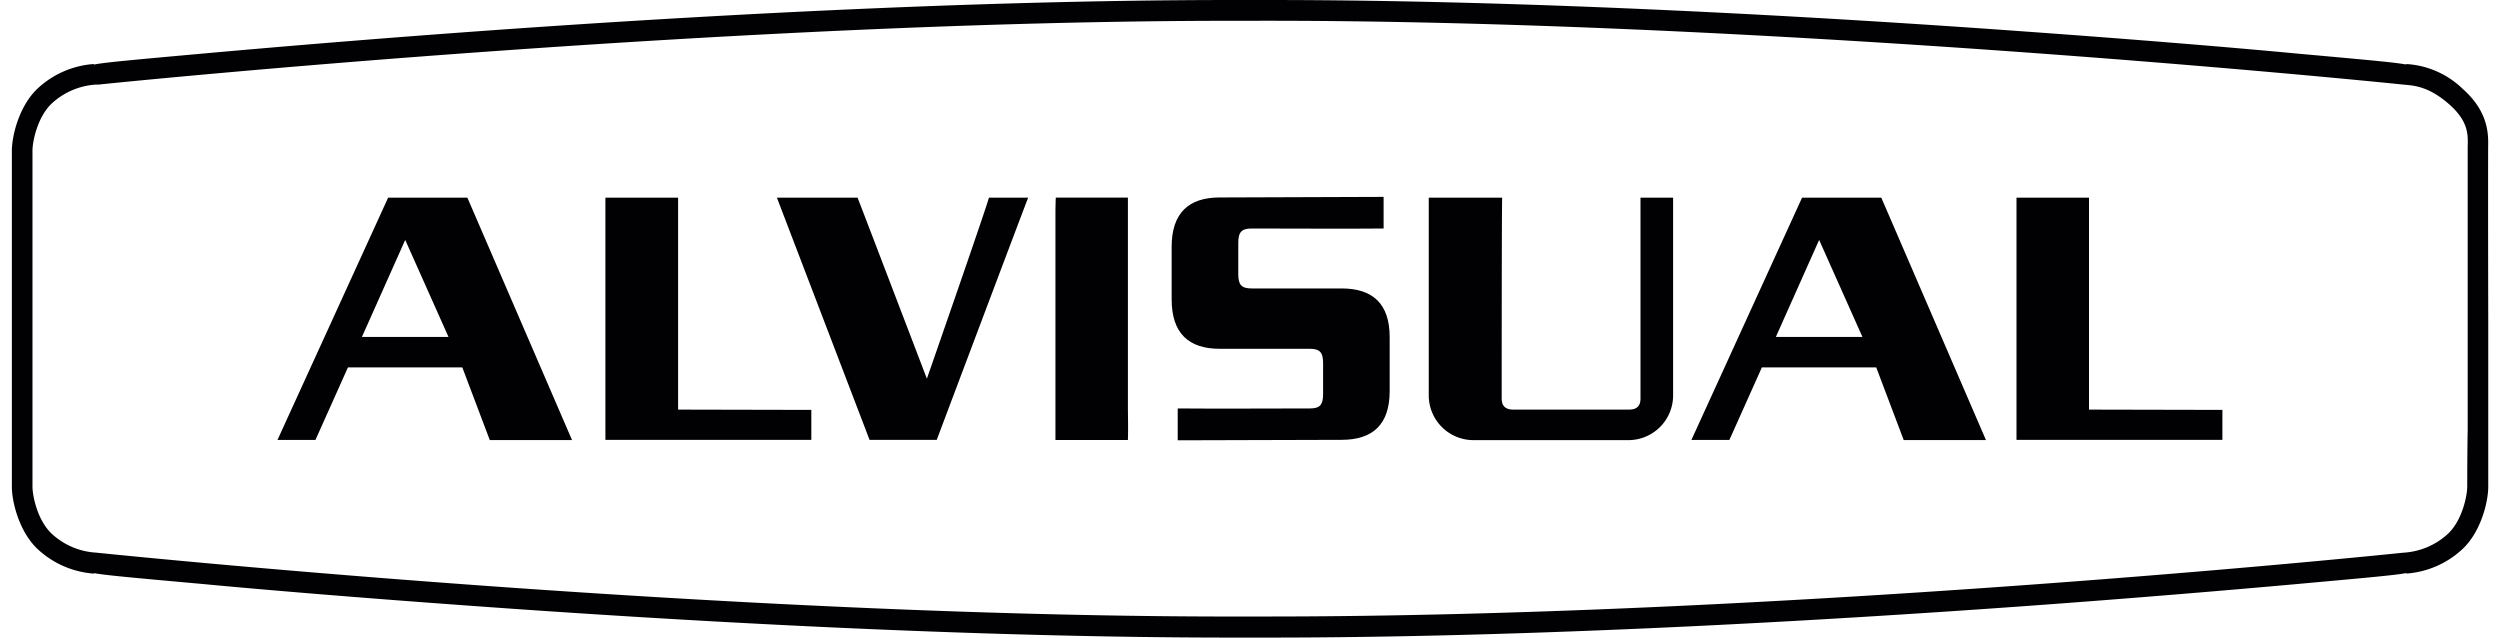
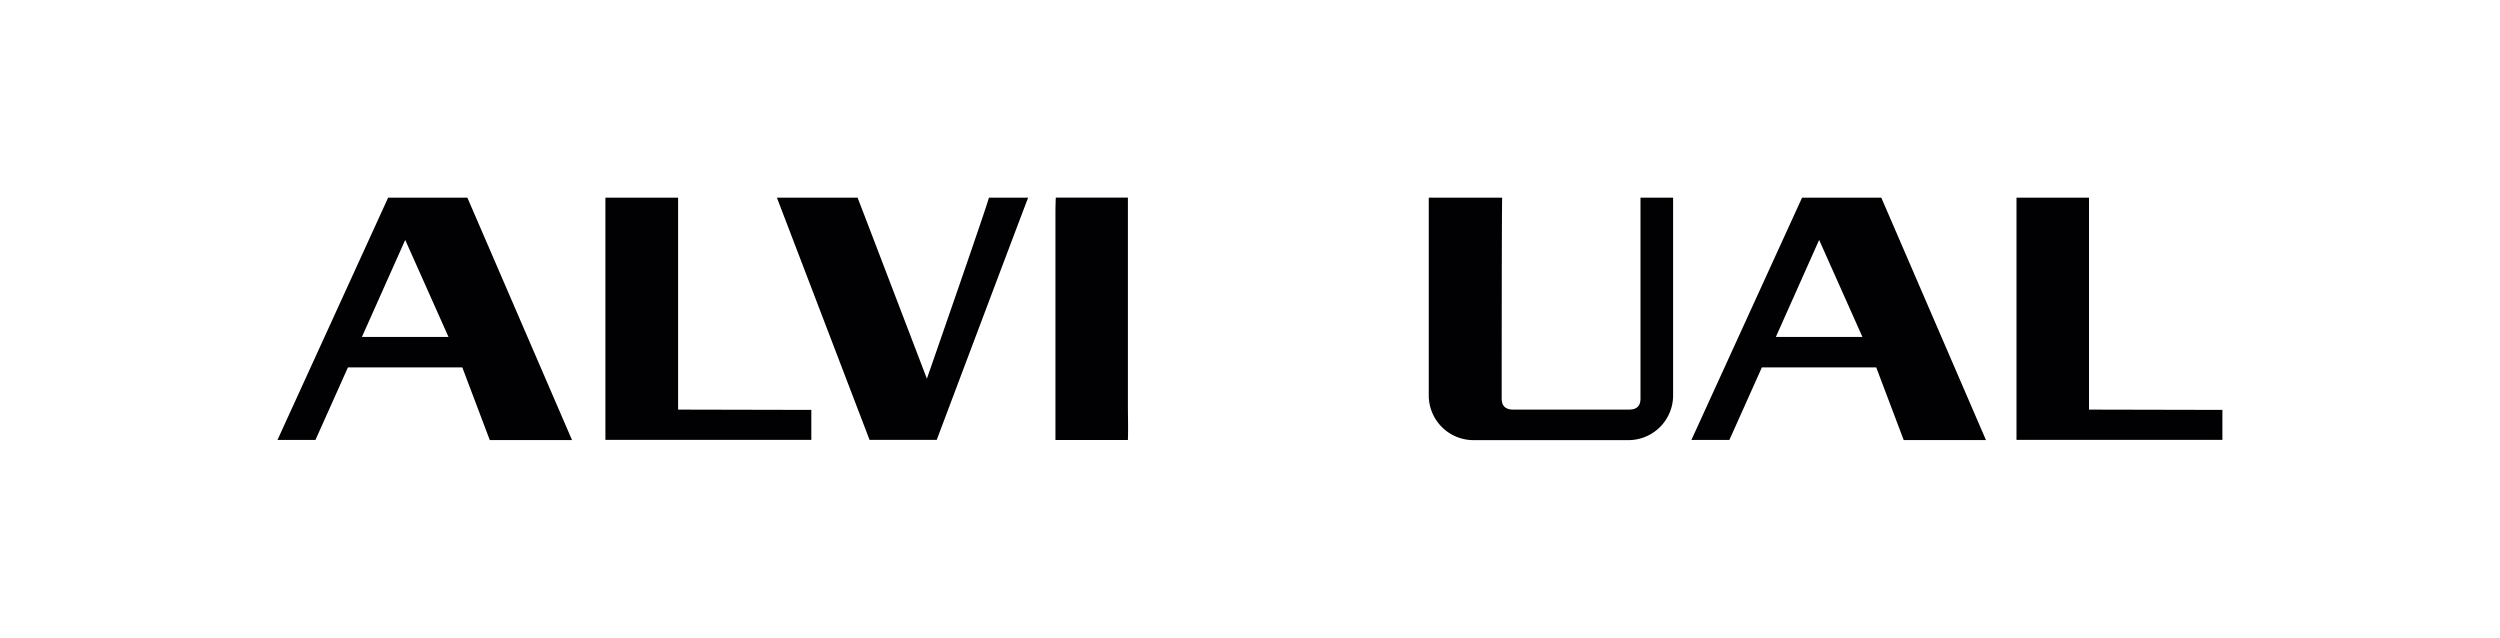
<svg xmlns="http://www.w3.org/2000/svg" viewBox="-1.986 .02 429.194 109.46">
  <title>ALVISUAL - SVG vector logo - www.oklogos.com</title>
  <g fill="#010103">
-     <path d="m425.17 26.09v-.2-.56c.05-2.12.15-6.06-4.37-10.06a15.2 15.2 0 0 0 -9.43-4.24h-.34v.06c-1.7-.34-6.07-.74-18.42-1.85-10.54-1-27.29-2.4-47.21-3.83-34.27-2.48-84.31-5.39-129.86-5.39h-5.89c-45.55 0-95.59 2.91-129.86 5.39-19.91 1.44-36.66 2.88-47.21 3.83-12.42 1.12-16.78 1.52-18.46 1.87v-.1a15.79 15.79 0 0 0 -9.78 4.33c-3.12 3.05-4.29 8.1-4.29 10.56v57.7c0 2.46 1.17 7.5 4.29 10.56a15.84 15.84 0 0 0 9.83 4.34v-.09c1.7.34 6.07.74 18.42 1.85 10.54 1 27.29 2.4 47.21 3.83 34.28 2.48 84.3 5.39 129.86 5.39h5.93c45.56 0 95.59-2.92 129.86-5.39 19.91-1.44 36.66-2.88 47.21-3.83 12.45-1.13 16.79-1.52 18.46-1.86v.09a15.8 15.8 0 0 0 9.78-4.33c3.12-3.05 4.29-8.1 4.29-10.56v-9.74-19.34c-.03-13.84-.03-21.92-.02-28.43zm-3.59 57.48c0 1.52-.82 5.65-3.21 8a12.28 12.28 0 0 1 -7.7 3.33l-.61.06c-8.47.88-108.59 10.9-194.4 10.9h-3.08c-86.35.25-188.56-10-197.43-10.9l-.7-.07a12.23 12.23 0 0 1 -7.65-3.33c-2.4-2.35-3.21-6.47-3.21-8v-9.73-19.35-18.88-9.73c0-1.52.82-5.65 3.22-8a12.28 12.28 0 0 1 7.7-3.33h.44c7.26-.77 109.7-10.95 194.7-10.95h3c85.54-.26 190.3 10.16 197.64 10.92l.83.08c1.5.14 4 .37 7.38 3.35s3.21 5.33 3.16 7.29v48.6c-.07 3.78-.07 6.91-.08 9.74z" />
    <path d="m191.65 37.09v-3.15h-12.38c-.06 1.59-.06 2.08-.06 3.15v38.47h12.44c.07-2.17 0-3.95 0-6zm-23.86-3.14c-.21 1.11-10.65 31.08-10.65 31.08l-9.9-25.88c-.84-2.18-1.34-3.51-2-5.2h-13.85l15.91 41.59h11.53s15.19-40.35 15.7-41.59zm-53.36 36.39v-36.39h-12.48v41.59h35.35v-5.15zm242.22 0v-36.39h-12.45v41.59h35.35v-5.15zm-278.4-36.39h-13.6l-19 41.6h6.52l5.58-12.46h19.63l4.72 12.48h14.12zm-18.1 23.91 7.43-16.65 7.43 16.65zm260.84-23.91h-13.6l-19 41.6h6.52l5.58-12.46h19.63l4.72 12.48h14.12zm-18.1 23.91 7.43-16.65 7.43 16.65zm-23.24-23.91v34.49c0 1.27-.62 1.9-2 1.9h-19.83c-1.35 0-2-.63-2-1.9 0 0 0-31.55.08-34.49h-12.6v34a7.68 7.68 0 0 0 7.83 7.63h26.3a7.68 7.68 0 0 0 7.82-7.63v-34z" />
-     <path d="m236.59 67.17c0 5.72-2.9 8.36-8.25 8.36l-28.14.08v-5.47c3.37.06 22.7 0 22.7 0 1.7 0 2.26-.59 2.26-2.47v-5.29c0-1.89-.57-2.48-2.32-2.48h-15.43c-5.34 0-8.25-2.68-8.25-8.49v-9c0-5.81 2.91-8.49 8.25-8.49l28.14-.1v5.43c-2.41.06-22.62 0-22.62 0-1.76 0-2.33.59-2.33 2.49v5.35c0 1.87.57 2.45 2.32 2.45h15.42c5.35 0 8.25 2.63 8.25 8.36z" fill-rule="evenodd" />
  </g>
</svg>